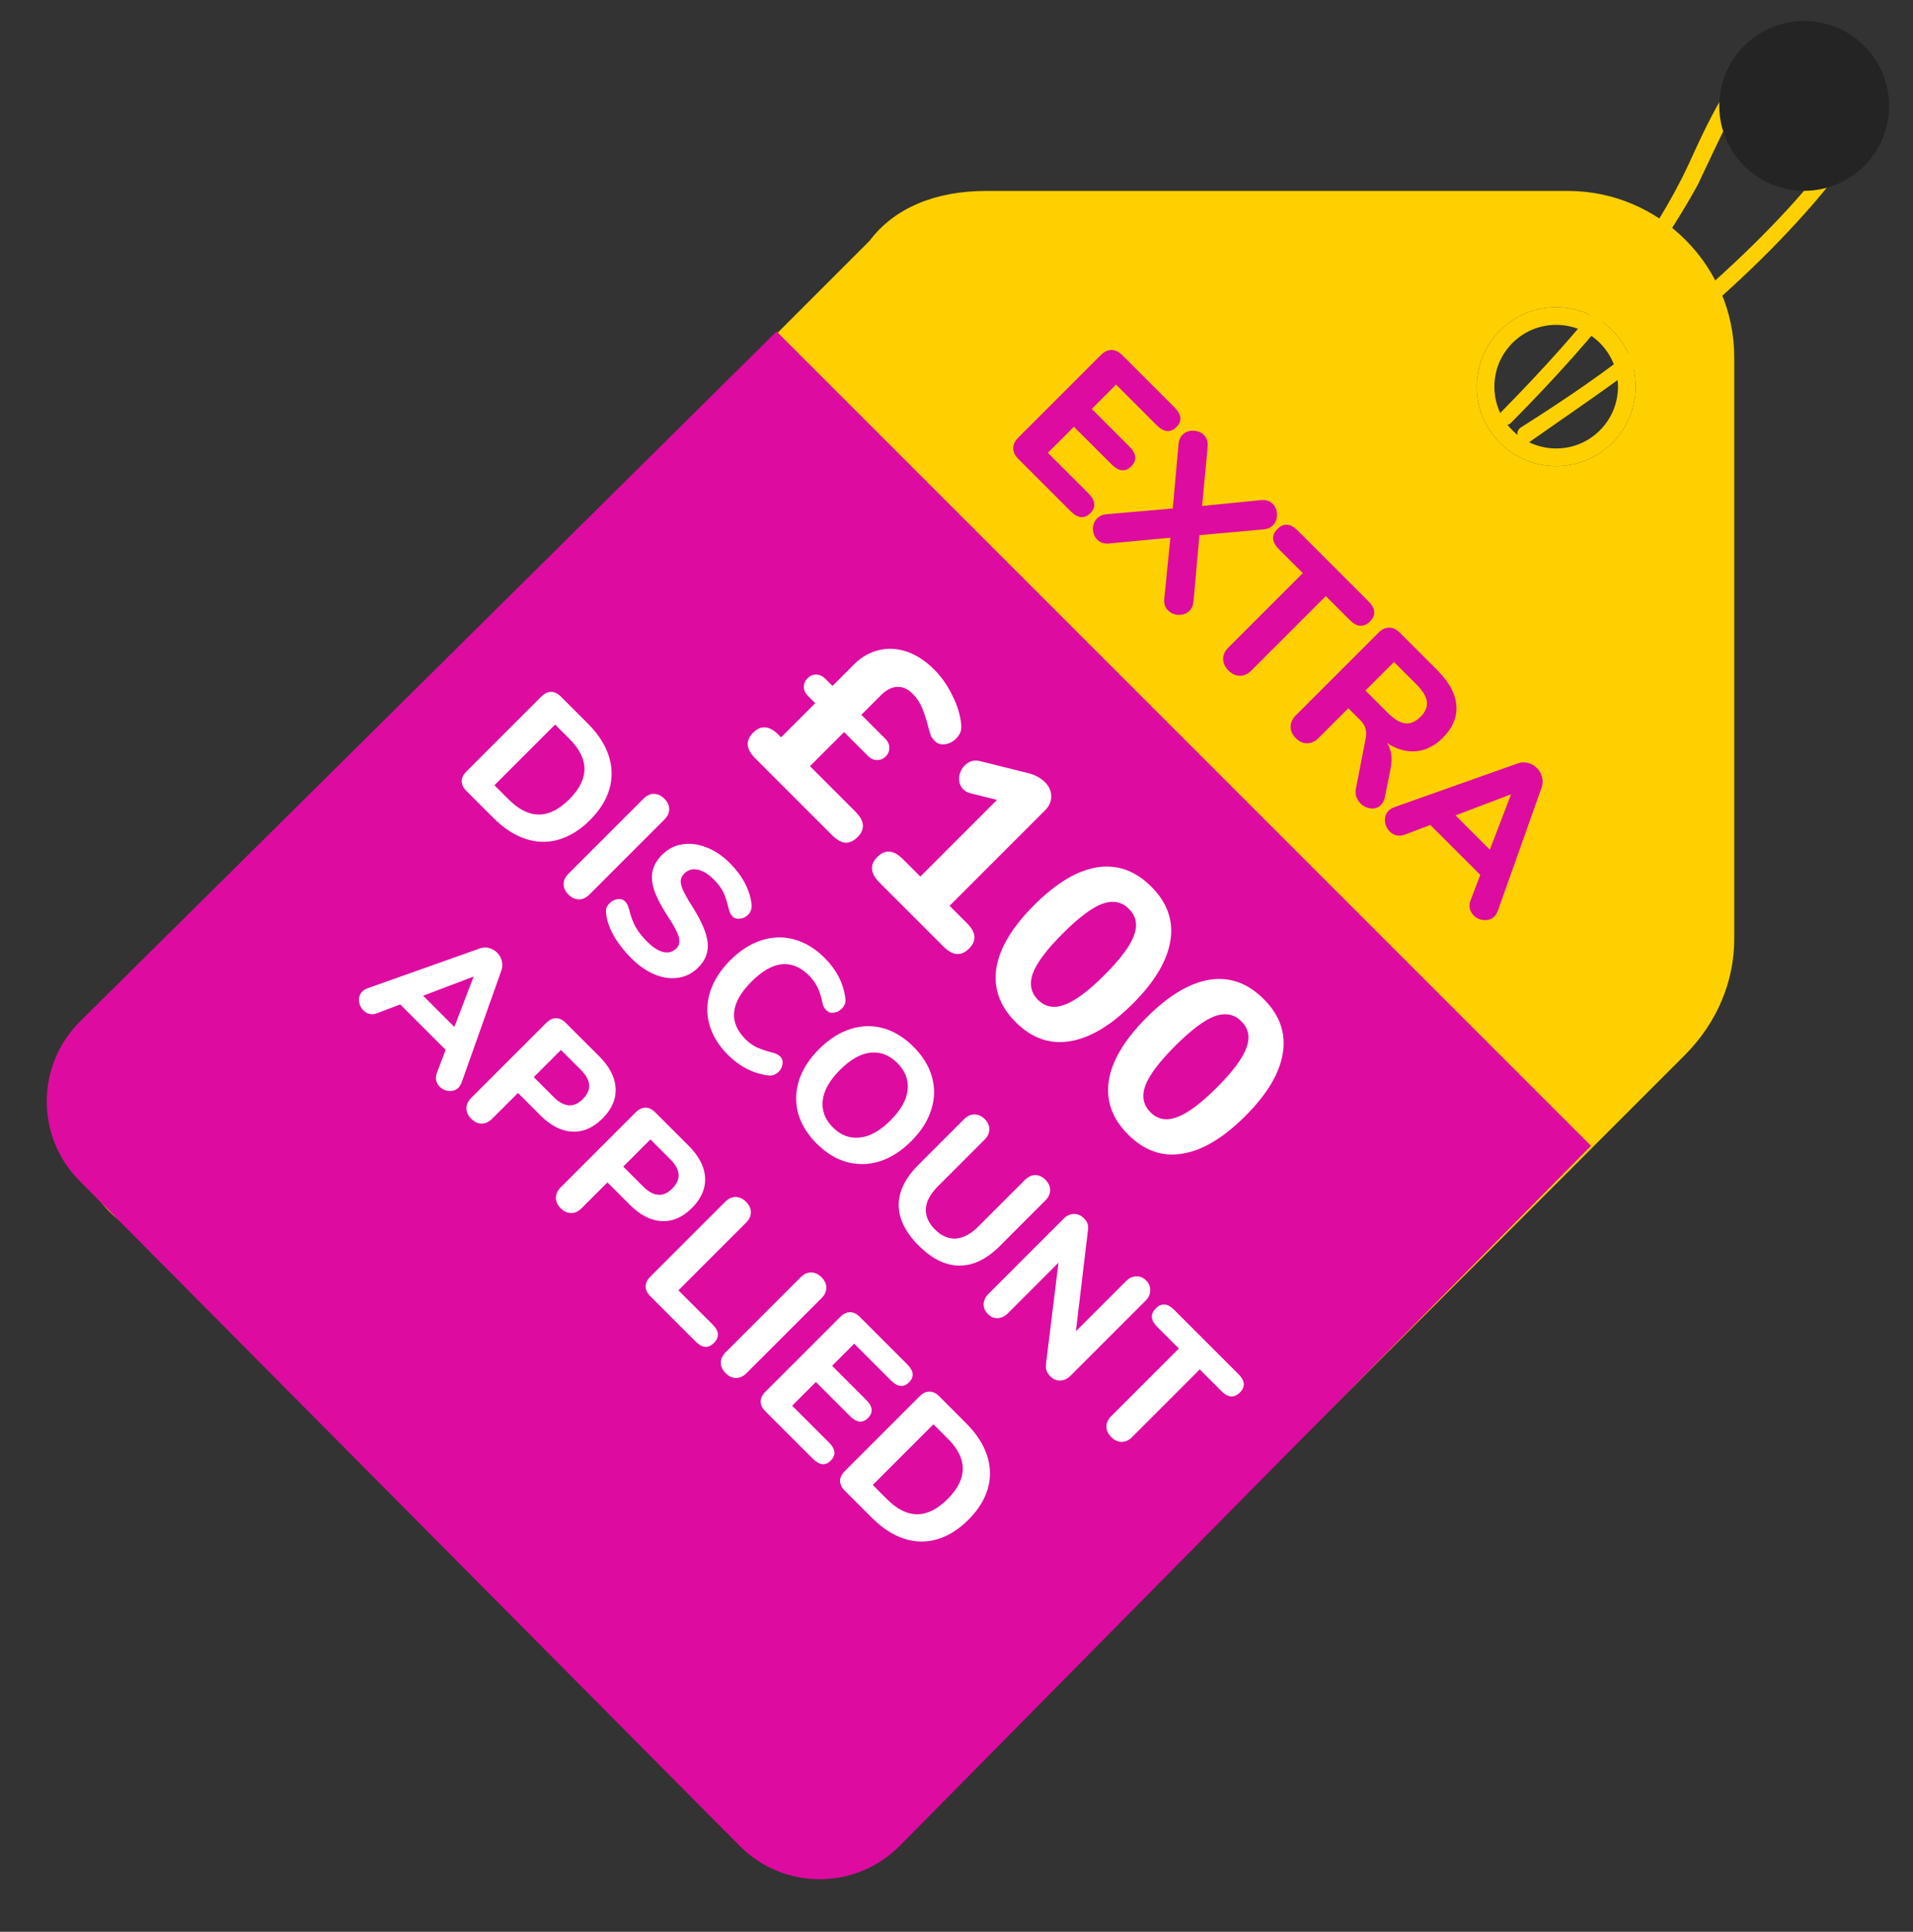
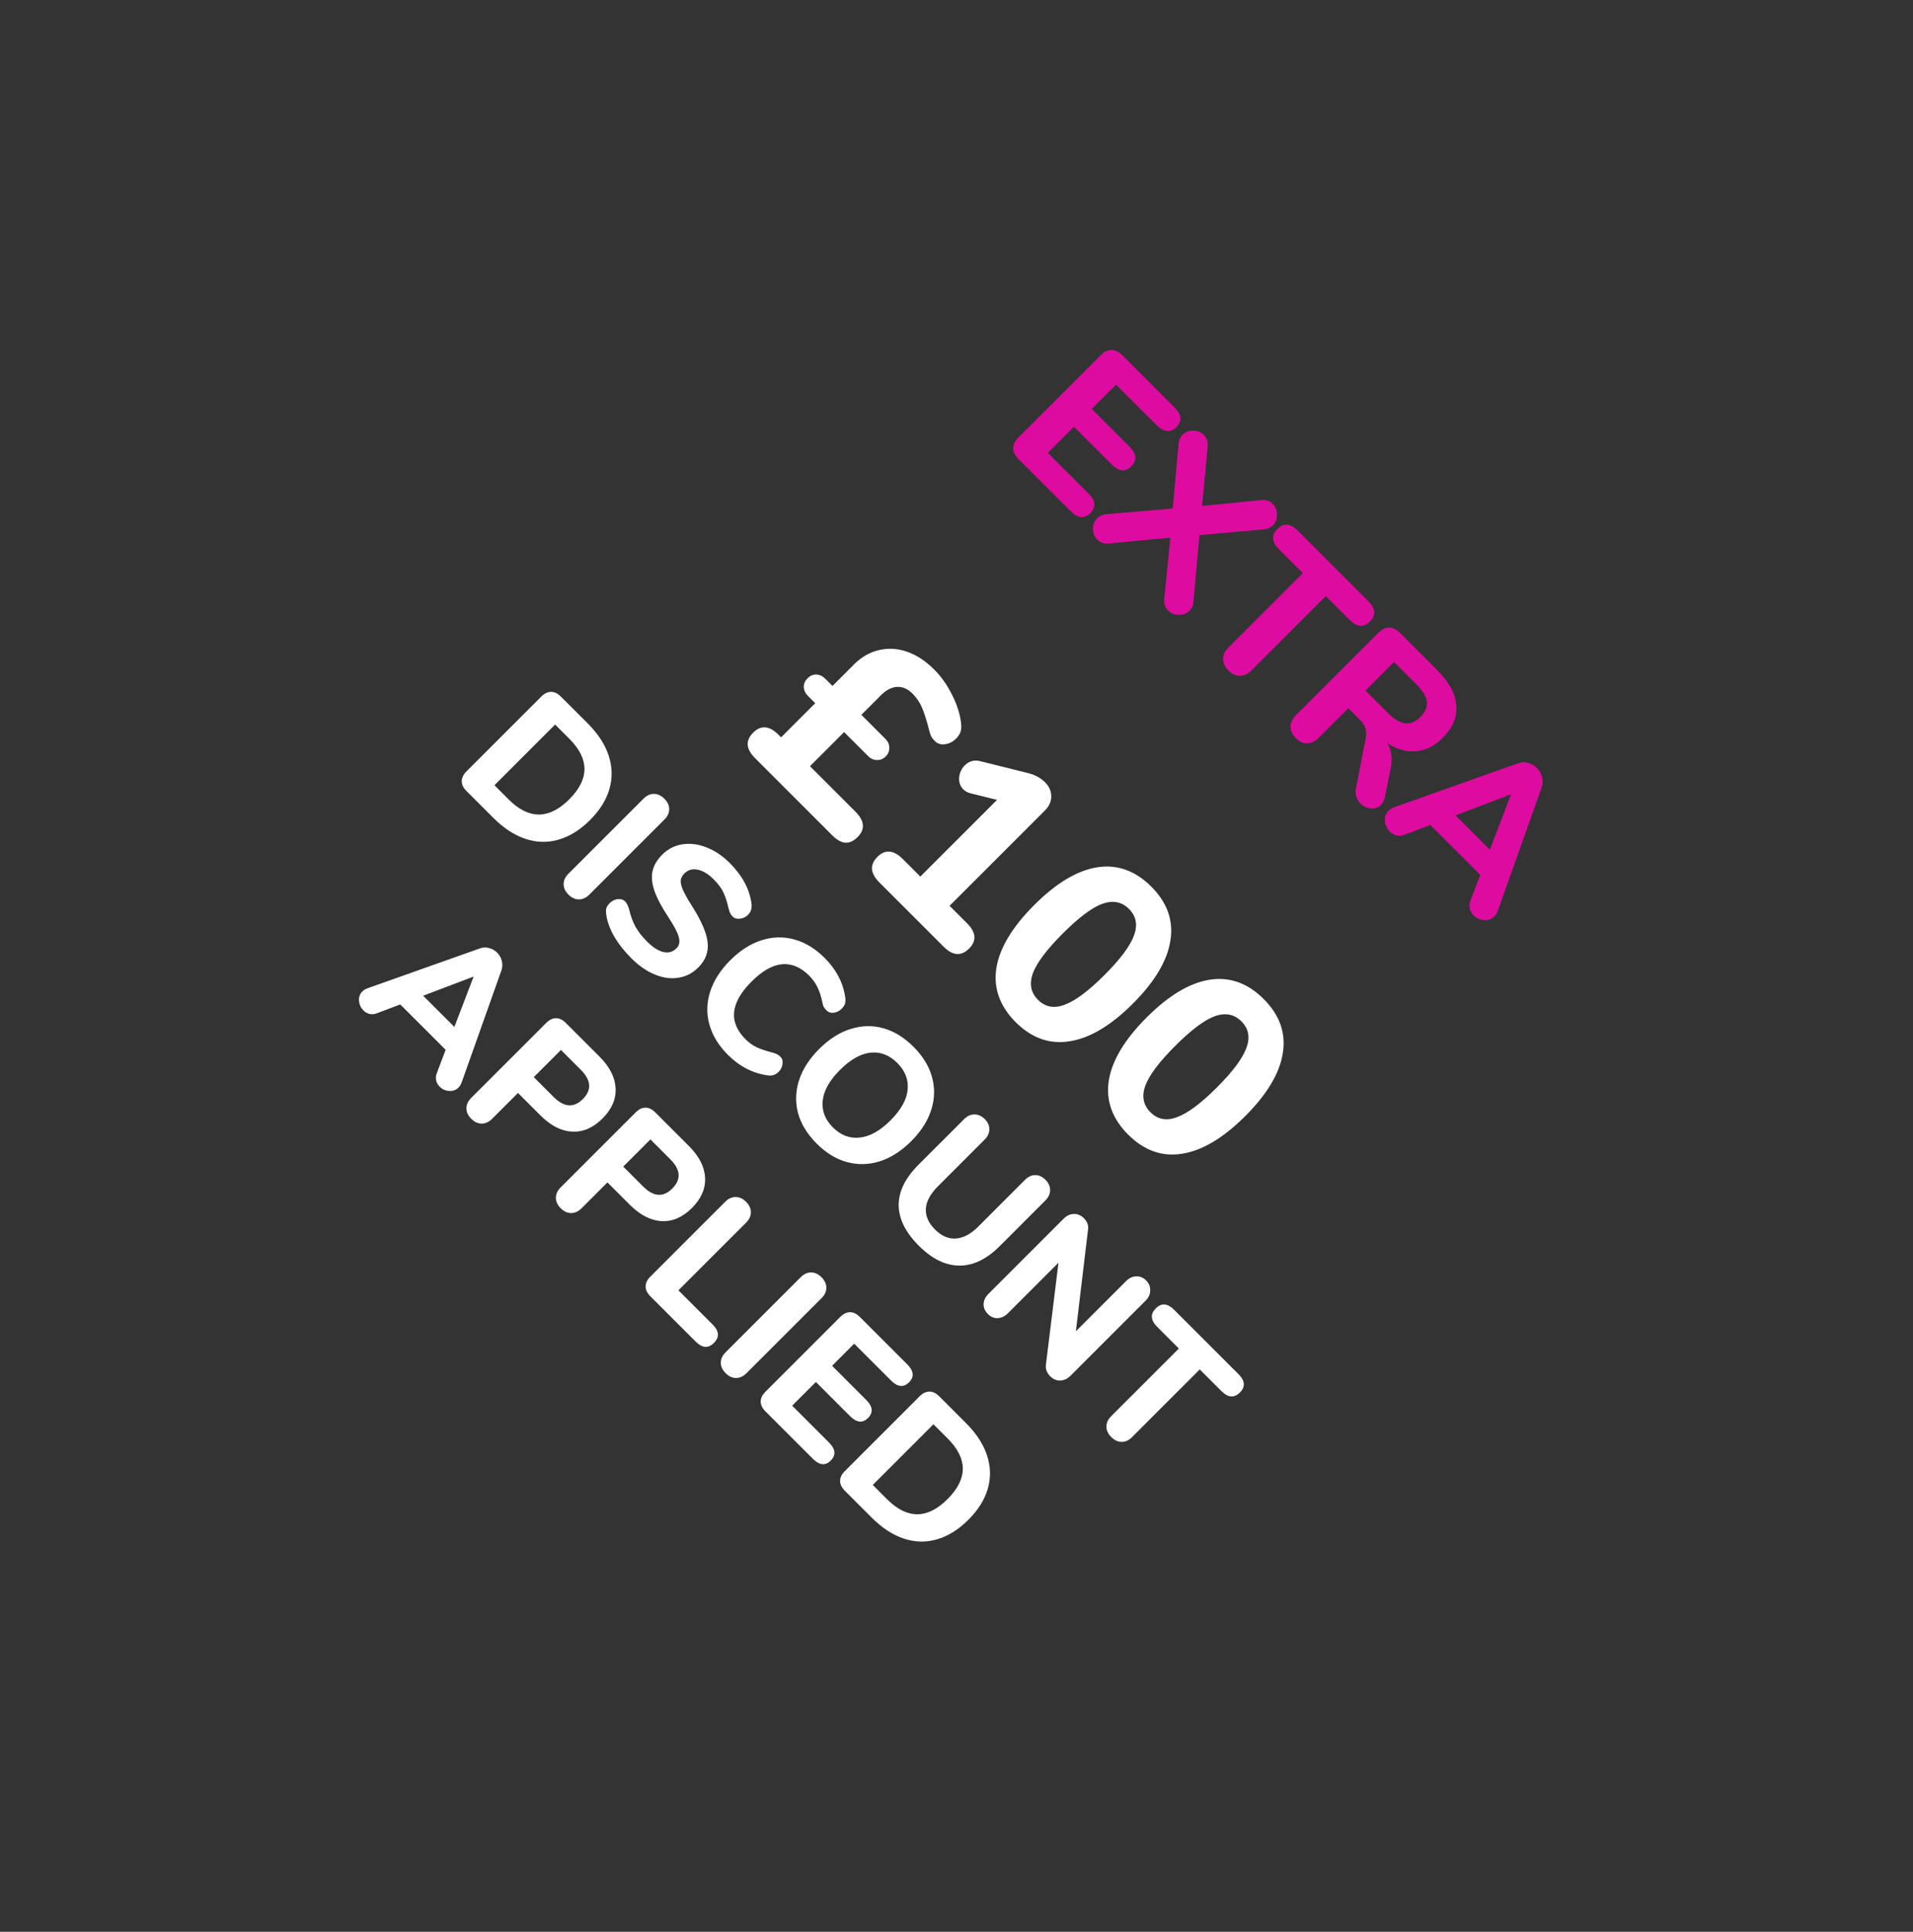
<svg xmlns="http://www.w3.org/2000/svg" width="101" height="102" viewBox="0 0 101 102" fill="none">
  <rect x="0" y="0" width="101" height="102" fill="#333333" stroke="none" />
-   <path fill-rule="evenodd" clip-rule="evenodd" d="M6.402 64.514C4.646 63.198 3.769 61.003 3.769 58.369C3.769 55.735 4.646 53.54 6.402 52.223L45.909 12.716C47.226 10.96 49.421 10.082 52.055 10.082H82.783C87.611 10.082 91.562 14.033 91.562 18.862V49.59C91.562 51.784 90.684 53.979 88.928 55.735L49.421 95.242C48.104 96.998 45.909 97.876 43.276 97.876C40.642 97.876 38.447 96.998 37.13 95.242L6.402 64.514ZM82.161 24.611C84.478 24.611 86.356 22.733 86.356 20.416C86.356 18.099 84.478 16.221 82.161 16.221C79.844 16.221 77.965 18.099 77.965 20.416C77.965 22.733 79.844 24.611 82.161 24.611Z" fill="#FFD000" />
-   <circle cx="82.161" cy="20.416" r="3.729" stroke="#FFD000" stroke-width="0.932" />
-   <path d="M41 17.5L84 60.5L47.512 97.452C45.185 99.808 41.384 99.813 39.052 97.463L4.197 62.348C1.88 60.013 1.896 56.242 4.232 53.926L41 17.5Z" fill="#DE0BA0" />
-   <path d="M80.201 23.191C80.112 23.178 80.112 23.178 80.201 23.191C80.063 22.899 80.09 22.721 80.293 22.571C82.496 21.178 84.814 19.621 86.982 17.86C90.182 15.257 92.912 12.765 95.212 10.117C97.077 7.949 98.69 5.652 97.169 3.702C96.717 3.09 96.034 2.807 95.311 2.789C94.323 2.732 93.343 3.22 92.78 3.952C91.783 5.162 91.101 6.692 90.445 8.044C90.175 8.638 89.918 9.144 89.648 9.738C87.53 13.591 84.486 17.578 79.788 22.314C79.673 22.478 79.407 22.438 79.243 22.323C79.079 22.208 79.118 21.942 79.234 21.777C83.829 17.117 86.861 13.219 88.788 9.428C89.045 8.923 89.315 8.328 89.585 7.734C90.254 6.293 91.025 4.777 92.035 3.478C92.815 2.507 93.985 1.956 95.253 1.965C96.344 1.947 97.177 2.434 97.781 3.25C99.816 6.002 97.184 9.053 95.753 10.742C93.453 13.39 90.709 15.971 87.421 18.561C85.165 20.308 82.847 21.865 80.719 23.36C80.542 23.333 80.276 23.293 80.201 23.191Z" fill="#FFD000" />
  <path d="M53.767 24.235C53.586 24.054 53.495 23.864 53.495 23.667C53.495 23.47 53.586 23.281 53.767 23.1L58.115 18.752C58.297 18.57 58.486 18.479 58.683 18.479C58.88 18.479 59.069 18.57 59.251 18.752L62.004 21.505C62.388 21.889 62.424 22.236 62.113 22.547C61.797 22.864 61.447 22.83 61.063 22.446L58.924 20.307L57.641 21.591L59.624 23.574C60.008 23.958 60.041 24.308 59.725 24.624C59.414 24.935 59.067 24.899 58.683 24.515L56.7 22.532L55.323 23.909L57.462 26.047C57.846 26.431 57.879 26.781 57.563 27.098C57.252 27.409 56.904 27.372 56.521 26.989L53.767 24.235ZM63.014 31.74C62.999 31.953 62.929 32.121 62.804 32.246C62.654 32.396 62.462 32.469 62.229 32.464C62.006 32.458 61.819 32.381 61.669 32.23C61.513 32.075 61.446 31.878 61.467 31.639L61.793 28.388L58.526 28.699C58.283 28.715 58.086 28.647 57.935 28.497C57.79 28.352 57.712 28.165 57.702 27.937C57.702 27.709 57.777 27.519 57.928 27.369C58.057 27.239 58.223 27.167 58.425 27.151L61.918 26.848L62.221 23.464C62.237 23.252 62.307 23.083 62.431 22.959C62.581 22.808 62.768 22.736 62.991 22.741C63.224 22.746 63.414 22.821 63.559 22.966C63.715 23.122 63.782 23.324 63.761 23.573L63.466 26.716L66.593 26.404C66.841 26.384 67.044 26.451 67.199 26.607C67.344 26.752 67.417 26.939 67.417 27.167C67.427 27.395 67.357 27.584 67.207 27.735C67.077 27.864 66.911 27.937 66.709 27.952L63.326 28.256L63.014 31.74ZM64.856 35.402C64.675 35.221 64.582 35.019 64.576 34.796C64.576 34.578 64.667 34.378 64.849 34.197L68.784 30.261L67.524 29.001C67.141 28.617 67.115 28.259 67.447 27.927C67.773 27.601 68.128 27.629 68.512 28.013L72.246 31.747C72.629 32.13 72.658 32.485 72.331 32.812C71.999 33.144 71.642 33.118 71.258 32.734L69.998 31.474L66.062 35.41C65.88 35.592 65.681 35.682 65.463 35.682C65.245 35.682 65.043 35.589 64.856 35.402ZM73.125 42.053C73.089 42.245 73.016 42.395 72.907 42.504C72.762 42.65 72.583 42.709 72.371 42.683C72.163 42.662 71.982 42.574 71.826 42.419C71.728 42.32 71.655 42.201 71.608 42.061C71.562 41.921 71.557 41.77 71.593 41.61L72.091 39.059C72.137 38.836 72.14 38.646 72.098 38.491C72.062 38.33 71.969 38.174 71.818 38.024L71.188 37.394L69.617 38.965C69.43 39.152 69.228 39.245 69.01 39.245C68.798 39.25 68.601 39.162 68.419 38.981C68.233 38.794 68.139 38.592 68.139 38.374C68.139 38.156 68.233 37.954 68.419 37.767L72.775 33.412C72.957 33.23 73.146 33.139 73.343 33.139C73.54 33.139 73.729 33.23 73.911 33.412L75.863 35.364C76.506 36.007 76.848 36.634 76.89 37.246C76.942 37.858 76.701 38.431 76.166 38.965C75.746 39.385 75.28 39.619 74.766 39.665C74.253 39.712 73.74 39.567 73.226 39.23C73.351 39.416 73.426 39.616 73.452 39.829C73.488 40.041 73.478 40.29 73.421 40.575L73.125 42.053ZM73.25 37.62C73.597 37.967 73.908 38.159 74.183 38.195C74.463 38.226 74.733 38.112 74.992 37.853C75.256 37.589 75.371 37.319 75.334 37.044C75.298 36.769 75.106 36.458 74.759 36.111L73.6 34.952L72.091 36.461L73.25 37.62ZM79.086 48.077C79.035 48.211 78.972 48.315 78.9 48.388C78.754 48.533 78.57 48.598 78.347 48.582C78.135 48.567 77.953 48.484 77.803 48.333C77.704 48.235 77.637 48.115 77.601 47.975C77.57 47.83 77.585 47.68 77.647 47.524L78.153 46.194L75.516 43.557L74.186 44.063C74.031 44.125 73.88 44.141 73.735 44.11C73.6 44.079 73.481 44.011 73.377 43.907C73.227 43.757 73.141 43.573 73.121 43.355C73.105 43.132 73.17 42.948 73.315 42.803C73.388 42.73 73.491 42.668 73.626 42.616L80.136 40.306C80.318 40.239 80.497 40.231 80.673 40.283C80.855 40.33 81.01 40.418 81.14 40.547C81.275 40.682 81.365 40.84 81.412 41.022C81.459 41.203 81.454 41.385 81.397 41.566L79.086 48.077ZM76.846 43.052L78.659 44.864L79.779 41.94L76.846 43.052Z" fill="#DE0BA0" />
  <path d="M45.16 42.851C45.648 43.34 45.688 43.788 45.279 44.198C45.067 44.409 44.849 44.508 44.625 44.495C44.407 44.475 44.173 44.34 43.922 44.089L39.864 40.03C39.382 39.548 39.349 39.099 39.764 38.684C40.174 38.275 40.619 38.311 41.101 38.793L41.239 38.931L43.041 37.129L42.655 36.743C42.517 36.605 42.444 36.446 42.437 36.268C42.437 36.097 42.503 35.945 42.635 35.813C42.767 35.681 42.919 35.615 43.091 35.615C43.269 35.621 43.427 35.694 43.566 35.833L43.952 36.219L45.09 35.08C45.48 34.691 45.915 34.44 46.397 34.328C46.886 34.209 47.38 34.236 47.882 34.407C48.39 34.585 48.869 34.899 49.318 35.347C49.7 35.73 50.017 36.179 50.268 36.694C50.532 37.209 50.69 37.71 50.743 38.199C50.763 38.377 50.753 38.525 50.713 38.644C50.674 38.763 50.594 38.882 50.476 39.001C50.304 39.172 50.106 39.271 49.882 39.297C49.671 39.324 49.496 39.268 49.357 39.129C49.271 39.043 49.205 38.958 49.159 38.872C49.12 38.779 49.08 38.654 49.04 38.496C48.928 38.053 48.813 37.687 48.694 37.397C48.575 37.106 48.403 36.849 48.179 36.625C47.928 36.374 47.658 36.255 47.367 36.268C47.077 36.281 46.793 36.427 46.516 36.704L45.477 37.743L46.744 39.01C46.882 39.149 46.952 39.304 46.952 39.476C46.958 39.654 46.895 39.809 46.763 39.941C46.631 40.073 46.476 40.136 46.298 40.129C46.127 40.129 45.971 40.06 45.833 39.921L44.566 38.654L42.764 40.456L45.16 42.851ZM51.056 48.748C51.538 49.229 51.574 49.675 51.165 50.084C50.749 50.5 50.3 50.467 49.819 49.985L46.433 46.599C45.944 46.111 45.908 45.659 46.324 45.243C46.733 44.834 47.182 44.874 47.67 45.362L48.591 46.283L52.64 42.234L51.244 41.887C51.086 41.848 50.957 41.778 50.858 41.679C50.693 41.514 50.62 41.303 50.64 41.046C50.666 40.795 50.766 40.584 50.937 40.412C51.168 40.181 51.445 40.109 51.769 40.194L54.273 40.818C54.643 40.91 54.943 41.072 55.174 41.303C55.392 41.521 55.501 41.768 55.501 42.046C55.507 42.316 55.395 42.567 55.164 42.798L50.135 47.827L51.056 48.748ZM53.626 53.971C52.781 53.126 52.441 52.172 52.606 51.11C52.778 50.054 53.444 48.945 54.606 47.783C55.761 46.629 56.866 45.965 57.922 45.794C58.985 45.629 59.938 45.969 60.783 46.813C61.628 47.658 61.965 48.608 61.793 49.664C61.628 50.727 60.968 51.836 59.813 52.991C58.652 54.152 57.539 54.815 56.477 54.98C55.421 55.152 54.471 54.815 53.626 53.971ZM54.804 52.793C55.187 53.175 55.655 53.261 56.21 53.05C56.771 52.845 57.47 52.324 58.308 51.486C59.153 50.641 59.675 49.942 59.873 49.387C60.077 48.839 59.988 48.374 59.605 47.991C59.222 47.609 58.751 47.52 58.19 47.724C57.642 47.929 56.949 48.45 56.111 49.288C55.273 50.126 54.748 50.823 54.537 51.377C54.332 51.938 54.421 52.41 54.804 52.793ZM59.562 59.907C58.717 59.062 58.377 58.108 58.542 57.045C58.714 55.99 59.38 54.881 60.542 53.719C61.697 52.564 62.802 51.901 63.858 51.73C64.921 51.565 65.874 51.904 66.719 52.749C67.564 53.594 67.9 54.544 67.729 55.6C67.564 56.663 66.904 57.772 65.749 58.926C64.587 60.088 63.475 60.751 62.413 60.916C61.357 61.088 60.407 60.751 59.562 59.907ZM60.74 58.728C61.123 59.111 61.591 59.197 62.145 58.986C62.706 58.781 63.406 58.26 64.244 57.422C65.089 56.577 65.61 55.877 65.808 55.323C66.013 54.775 65.924 54.31 65.541 53.927C65.158 53.544 64.686 53.455 64.125 53.66C63.578 53.864 62.885 54.386 62.047 55.224C61.208 56.062 60.684 56.758 60.472 57.313C60.268 57.874 60.357 58.346 60.74 58.728ZM24.627 41.764C24.462 41.599 24.379 41.427 24.379 41.248C24.379 41.068 24.462 40.896 24.627 40.731L28.579 36.779C28.744 36.614 28.916 36.531 29.096 36.531C29.275 36.531 29.447 36.614 29.612 36.779L31.033 38.2C31.575 38.742 31.943 39.308 32.136 39.897C32.329 40.486 32.343 41.071 32.178 41.651C32.014 42.23 31.672 42.78 31.153 43.298C30.635 43.817 30.083 44.161 29.499 44.331C28.924 44.5 28.341 44.489 27.752 44.295C27.163 44.102 26.595 43.732 26.048 43.185L24.627 41.764ZM26.861 42.216C27.922 43.277 28.987 43.272 30.057 42.202C31.123 41.137 31.125 40.074 30.064 39.013L29.308 38.257L26.105 41.46L26.861 42.216ZM30.013 47.235C29.843 47.065 29.758 46.881 29.758 46.683C29.758 46.485 29.843 46.301 30.013 46.132L33.98 42.165C34.145 42 34.326 41.917 34.524 41.917C34.722 41.917 34.906 42.002 35.075 42.172C35.245 42.341 35.33 42.525 35.33 42.723C35.33 42.921 35.248 43.103 35.083 43.268L31.116 47.235C30.946 47.404 30.762 47.489 30.564 47.489C30.366 47.489 30.182 47.404 30.013 47.235ZM33.328 50.593C32.956 50.22 32.652 49.831 32.416 49.426C32.185 49.016 32.048 48.629 32.006 48.266C31.987 48.144 31.989 48.038 32.013 47.948C32.046 47.858 32.107 47.769 32.197 47.679C32.315 47.562 32.454 47.493 32.614 47.474C32.779 47.46 32.909 47.5 33.003 47.594C33.055 47.646 33.095 47.705 33.123 47.771C33.161 47.837 33.194 47.927 33.222 48.04C33.298 48.37 33.408 48.669 33.554 48.938C33.705 49.202 33.906 49.459 34.156 49.709C34.467 50.02 34.757 50.206 35.025 50.267C35.294 50.329 35.525 50.263 35.718 50.069C35.864 49.923 35.904 49.728 35.839 49.483C35.777 49.242 35.591 48.886 35.28 48.415C34.931 47.887 34.688 47.427 34.551 47.036C34.419 46.649 34.386 46.3 34.453 45.989C34.523 45.683 34.693 45.395 34.962 45.127C35.259 44.83 35.61 44.648 36.015 44.582C36.43 44.516 36.854 44.568 37.288 44.738C37.731 44.907 38.144 45.183 38.526 45.565C39.195 46.234 39.579 46.953 39.678 47.722C39.692 47.849 39.683 47.958 39.65 48.047C39.626 48.137 39.572 48.224 39.487 48.309C39.369 48.426 39.228 48.492 39.063 48.507C38.903 48.526 38.775 48.488 38.681 48.394C38.629 48.342 38.587 48.285 38.554 48.224C38.526 48.167 38.495 48.075 38.462 47.948C38.391 47.632 38.304 47.361 38.2 47.135C38.101 46.913 37.927 46.678 37.677 46.428C37.389 46.14 37.106 45.971 36.828 45.919C36.555 45.862 36.322 45.93 36.128 46.124C36.015 46.237 35.952 46.362 35.938 46.498C35.933 46.635 35.975 46.805 36.065 47.008C36.159 47.215 36.312 47.486 36.524 47.821C37.024 48.603 37.302 49.244 37.359 49.744C37.42 50.248 37.257 50.694 36.871 51.081C36.569 51.382 36.218 51.564 35.817 51.625C35.421 51.691 35.006 51.634 34.573 51.455C34.144 51.281 33.729 50.993 33.328 50.593ZM38.429 55.694C37.939 55.203 37.614 54.67 37.453 54.095C37.293 53.52 37.307 52.941 37.496 52.356C37.684 51.771 38.038 51.22 38.556 50.701C39.075 50.183 39.624 49.831 40.204 49.648C40.788 49.459 41.368 49.445 41.943 49.605C42.519 49.766 43.051 50.091 43.541 50.581C44.159 51.199 44.522 51.901 44.63 52.688C44.645 52.816 44.638 52.922 44.609 53.007C44.581 53.091 44.524 53.176 44.44 53.261C44.317 53.384 44.175 53.454 44.015 53.473C43.864 53.492 43.739 53.452 43.641 53.353C43.575 53.287 43.523 53.221 43.485 53.155C43.457 53.089 43.433 53.004 43.414 52.9C43.348 52.589 43.261 52.328 43.153 52.115C43.049 51.899 42.905 51.698 42.721 51.514C42.269 51.062 41.785 50.862 41.272 50.913C40.767 50.965 40.237 51.269 39.681 51.826C38.559 52.947 38.453 53.963 39.362 54.873C39.537 55.048 39.728 55.187 39.935 55.29C40.147 55.389 40.418 55.481 40.748 55.566C40.861 55.594 40.949 55.625 41.01 55.658C41.076 55.686 41.14 55.731 41.201 55.792C41.3 55.892 41.338 56.019 41.314 56.174C41.3 56.33 41.232 56.469 41.109 56.592C41.024 56.676 40.935 56.733 40.84 56.761C40.755 56.789 40.654 56.797 40.536 56.782C39.749 56.674 39.047 56.311 38.429 55.694ZM43.118 60.382C42.623 59.887 42.295 59.352 42.135 58.777C41.984 58.202 42.001 57.624 42.184 57.045C42.373 56.46 42.727 55.909 43.245 55.39C43.764 54.871 44.313 54.52 44.893 54.336C45.477 54.148 46.055 54.131 46.625 54.287C47.2 54.447 47.735 54.775 48.23 55.27C48.725 55.765 49.05 56.297 49.206 56.868C49.366 57.443 49.352 58.023 49.164 58.607C48.98 59.187 48.629 59.736 48.11 60.255C47.591 60.773 47.04 61.127 46.455 61.316C45.876 61.499 45.296 61.514 44.716 61.358C44.145 61.202 43.613 60.877 43.118 60.382ZM43.973 59.527C44.388 59.941 44.86 60.121 45.388 60.064C45.92 60.012 46.462 59.71 47.014 59.159C47.566 58.607 47.867 58.07 47.919 57.547C47.976 57.019 47.794 56.545 47.375 56.125C46.955 55.706 46.481 55.524 45.953 55.581C45.435 55.638 44.9 55.942 44.348 56.493C43.797 57.045 43.493 57.584 43.436 58.112C43.379 58.64 43.559 59.112 43.973 59.527ZM48.507 65.771C47.809 65.073 47.456 64.362 47.446 63.636C47.446 62.91 47.793 62.2 48.486 61.507L50.904 59.089C51.069 58.924 51.25 58.842 51.448 58.842C51.646 58.842 51.828 58.924 51.993 59.089C52.158 59.254 52.238 59.433 52.233 59.626C52.233 59.824 52.151 60.006 51.986 60.171L49.518 62.639C49.122 63.035 48.91 63.426 48.882 63.812C48.858 64.204 49.018 64.571 49.362 64.915C49.706 65.26 50.074 65.42 50.465 65.396C50.861 65.368 51.255 65.158 51.646 64.767L54.114 62.299C54.279 62.134 54.458 62.049 54.651 62.045C54.849 62.045 55.031 62.127 55.196 62.292C55.361 62.457 55.443 62.639 55.443 62.837C55.443 63.035 55.361 63.216 55.196 63.381L52.778 65.799C52.089 66.488 51.38 66.829 50.649 66.825C49.919 66.82 49.204 66.469 48.507 65.771ZM60.508 67.604C60.664 67.76 60.737 67.937 60.727 68.135C60.727 68.333 60.647 68.512 60.487 68.672L56.52 72.639C56.355 72.804 56.171 72.889 55.968 72.894C55.775 72.898 55.601 72.823 55.445 72.667C55.276 72.498 55.2 72.299 55.219 72.073L55.884 66.671L53.218 69.337C53.053 69.502 52.871 69.589 52.673 69.598C52.485 69.608 52.313 69.535 52.157 69.379C52.002 69.224 51.926 69.049 51.931 68.856C51.94 68.658 52.028 68.476 52.193 68.311L56.159 64.345C56.32 64.184 56.496 64.102 56.69 64.097C56.892 64.092 57.072 64.168 57.227 64.323C57.402 64.498 57.475 64.693 57.446 64.91L56.803 70.291L59.455 67.64C59.615 67.479 59.792 67.397 59.985 67.392C60.183 67.383 60.357 67.454 60.508 67.604ZM58.669 75.877C58.504 75.712 58.419 75.528 58.415 75.326C58.415 75.128 58.497 74.946 58.662 74.781L62.24 71.203L61.095 70.058C60.746 69.709 60.722 69.384 61.024 69.082C61.321 68.785 61.644 68.811 61.993 69.16L65.387 72.554C65.736 72.903 65.762 73.225 65.465 73.522C65.163 73.824 64.838 73.801 64.489 73.452L63.343 72.306L59.765 75.884C59.6 76.049 59.419 76.132 59.221 76.132C59.023 76.132 58.839 76.047 58.669 75.877ZM24.378 57.142C24.331 57.265 24.274 57.359 24.208 57.425C24.076 57.557 23.909 57.616 23.706 57.602C23.513 57.588 23.348 57.512 23.211 57.376C23.122 57.286 23.06 57.178 23.027 57.05C22.999 56.918 23.013 56.782 23.07 56.64L23.529 55.431L21.132 53.034L19.923 53.493C19.782 53.55 19.645 53.564 19.513 53.536C19.39 53.508 19.282 53.446 19.188 53.352C19.051 53.215 18.973 53.048 18.954 52.85C18.94 52.647 18.999 52.48 19.131 52.348C19.197 52.282 19.292 52.225 19.414 52.178L25.333 50.078C25.498 50.017 25.66 50.01 25.82 50.057C25.985 50.099 26.127 50.179 26.245 50.297C26.367 50.42 26.45 50.564 26.492 50.729C26.535 50.894 26.53 51.059 26.478 51.224L24.378 57.142ZM22.341 52.574L23.989 54.222L25.007 51.563L22.341 52.574ZM24.88 59.072C24.71 58.903 24.625 58.719 24.625 58.521C24.625 58.323 24.71 58.139 24.88 57.969L28.84 54.01C29.005 53.844 29.177 53.762 29.356 53.762C29.535 53.762 29.707 53.844 29.872 54.01L31.647 55.784C32.189 56.327 32.474 56.885 32.502 57.46C32.531 58.035 32.3 58.568 31.809 59.058C31.319 59.548 30.787 59.779 30.212 59.751C29.636 59.723 29.078 59.438 28.536 58.896L27.348 57.708L25.983 59.072C25.813 59.242 25.629 59.327 25.431 59.327C25.233 59.327 25.05 59.242 24.88 59.072ZM29.229 57.92C29.78 58.471 30.294 58.509 30.77 58.033C31.251 57.552 31.216 57.036 30.664 56.484L29.617 55.438L28.182 56.873L29.229 57.92ZM29.603 63.796C29.433 63.626 29.349 63.442 29.349 63.244C29.349 63.046 29.433 62.862 29.603 62.693L33.563 58.733C33.728 58.568 33.9 58.485 34.079 58.485C34.258 58.485 34.43 58.568 34.595 58.733L36.37 60.508C36.912 61.05 37.197 61.608 37.226 62.184C37.254 62.759 37.023 63.291 36.533 63.782C36.042 64.272 35.51 64.503 34.935 64.475C34.36 64.446 33.801 64.161 33.259 63.619L32.071 62.431L30.706 63.796C30.537 63.965 30.353 64.05 30.155 64.05C29.957 64.05 29.773 63.965 29.603 63.796ZM33.952 62.643C34.503 63.195 35.017 63.232 35.493 62.756C35.974 62.275 35.939 61.759 35.387 61.208L34.341 60.161L32.905 61.597L33.952 62.643ZM34.334 68.441C34.169 68.276 34.086 68.104 34.086 67.925C34.086 67.746 34.169 67.574 34.334 67.409L38.293 63.449C38.458 63.284 38.64 63.202 38.838 63.202C39.036 63.202 39.22 63.286 39.389 63.456C39.559 63.626 39.644 63.81 39.644 64.008C39.644 64.206 39.561 64.387 39.396 64.552L35.818 68.13L37.629 69.94C37.973 70.284 37.994 70.607 37.692 70.909C37.395 71.206 37.075 71.182 36.731 70.838L34.334 68.441ZM38.311 72.503C38.141 72.334 38.056 72.15 38.056 71.952C38.056 71.754 38.141 71.57 38.311 71.4L42.278 67.433C42.443 67.268 42.624 67.186 42.822 67.186C43.02 67.186 43.204 67.271 43.374 67.44C43.543 67.61 43.628 67.794 43.628 67.992C43.628 68.19 43.546 68.371 43.381 68.536L39.414 72.503C39.244 72.673 39.06 72.758 38.862 72.758C38.664 72.758 38.48 72.673 38.311 72.503ZM40.41 74.518C40.245 74.353 40.163 74.181 40.163 74.002C40.163 73.823 40.245 73.65 40.41 73.486L44.363 69.533C44.528 69.368 44.7 69.285 44.879 69.285C45.058 69.285 45.23 69.368 45.395 69.533L47.898 72.036C48.247 72.385 48.28 72.701 47.997 72.983C47.71 73.271 47.392 73.24 47.043 72.891L45.098 70.947L43.932 72.114L45.735 73.917C46.084 74.266 46.114 74.584 45.827 74.871C45.544 75.154 45.228 75.121 44.879 74.772L43.076 72.969L41.824 74.221L43.769 76.165C44.118 76.514 44.148 76.832 43.861 77.12C43.578 77.403 43.262 77.37 42.913 77.021L40.41 74.518ZM44.602 78.709C44.437 78.544 44.354 78.372 44.354 78.193C44.354 78.014 44.437 77.842 44.602 77.677L48.554 73.724C48.719 73.559 48.892 73.477 49.071 73.477C49.25 73.477 49.422 73.559 49.587 73.724L51.008 75.146C51.55 75.688 51.918 76.253 52.111 76.843C52.304 77.432 52.319 78.016 52.154 78.596C51.989 79.176 51.647 79.725 51.128 80.244C50.61 80.762 50.058 81.106 49.474 81.276C48.899 81.446 48.316 81.434 47.727 81.241C47.138 81.047 46.57 80.677 46.023 80.131L44.602 78.709ZM46.836 79.162C47.897 80.223 48.962 80.218 50.032 79.148C51.098 78.082 51.1 77.019 50.039 75.959L49.283 75.202L46.08 78.405L46.836 79.162Z" fill="white" />
-   <path d="M94.591 10.024C97.04 10.391 99.322 8.703 99.688 6.255C100.055 3.806 98.367 1.524 95.918 1.158C93.47 0.791 91.188 2.479 90.821 4.928C90.455 7.376 92.143 9.658 94.591 10.024Z" fill="#242424" />
</svg>